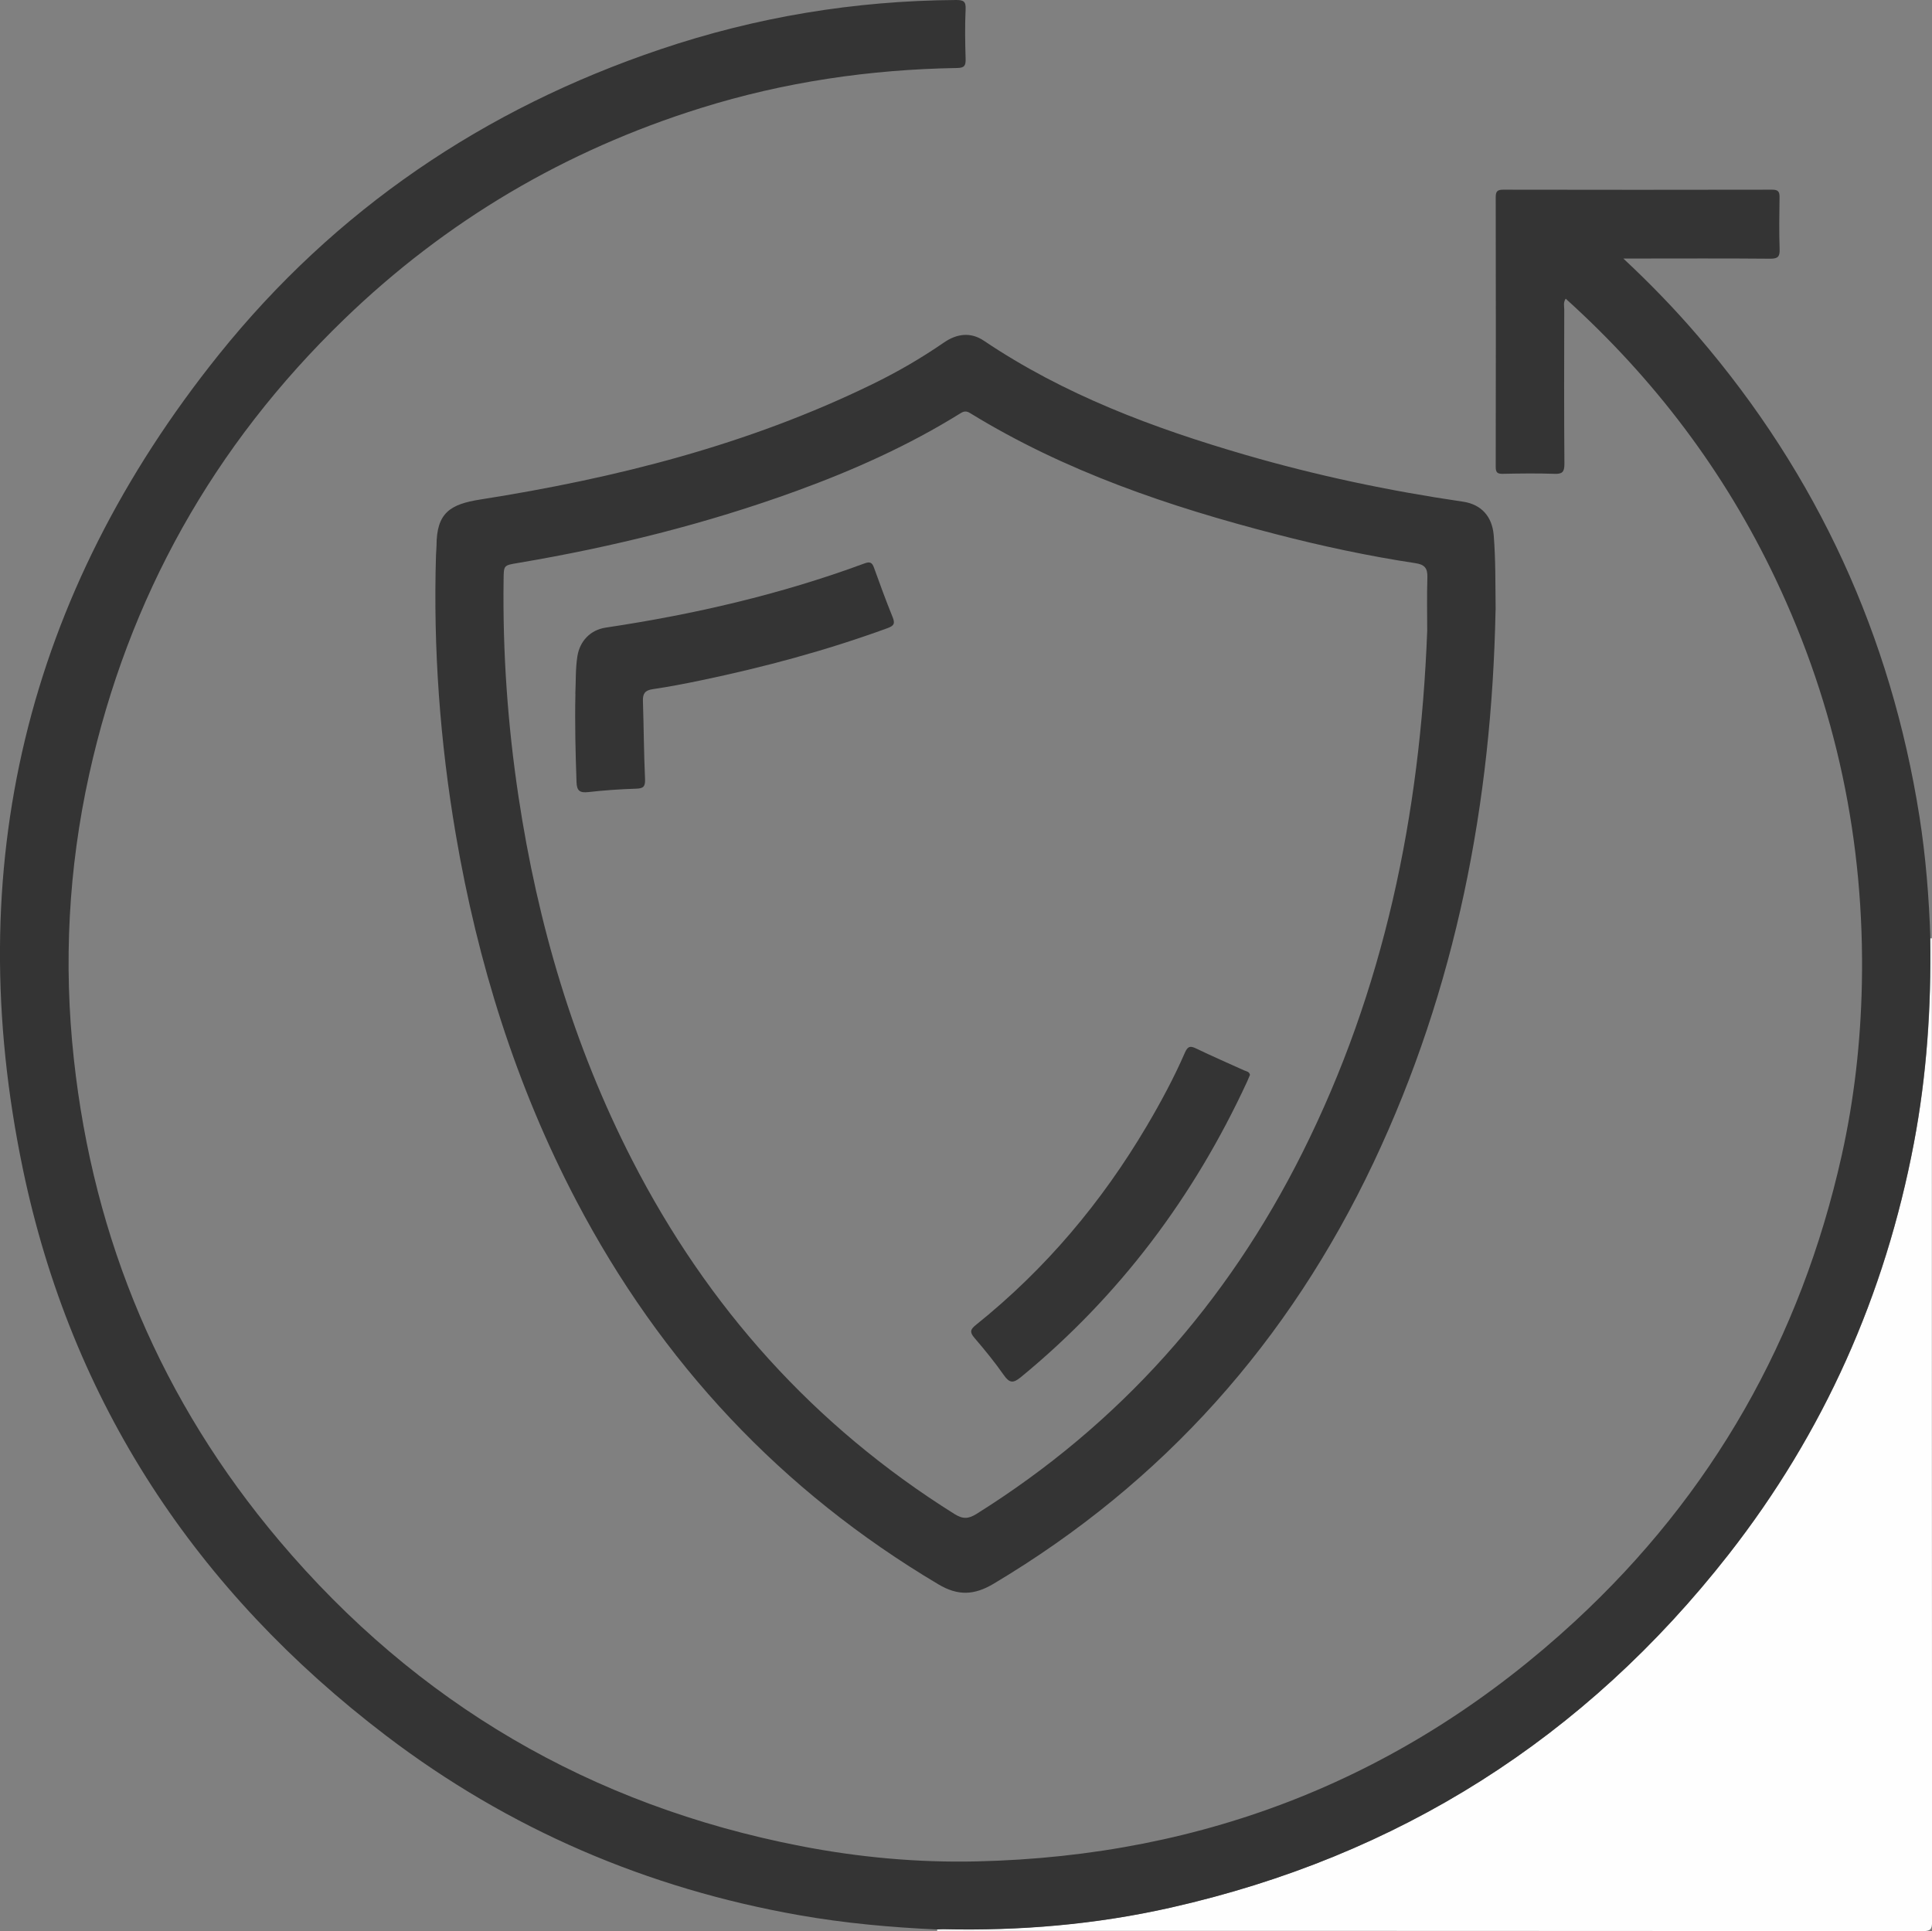
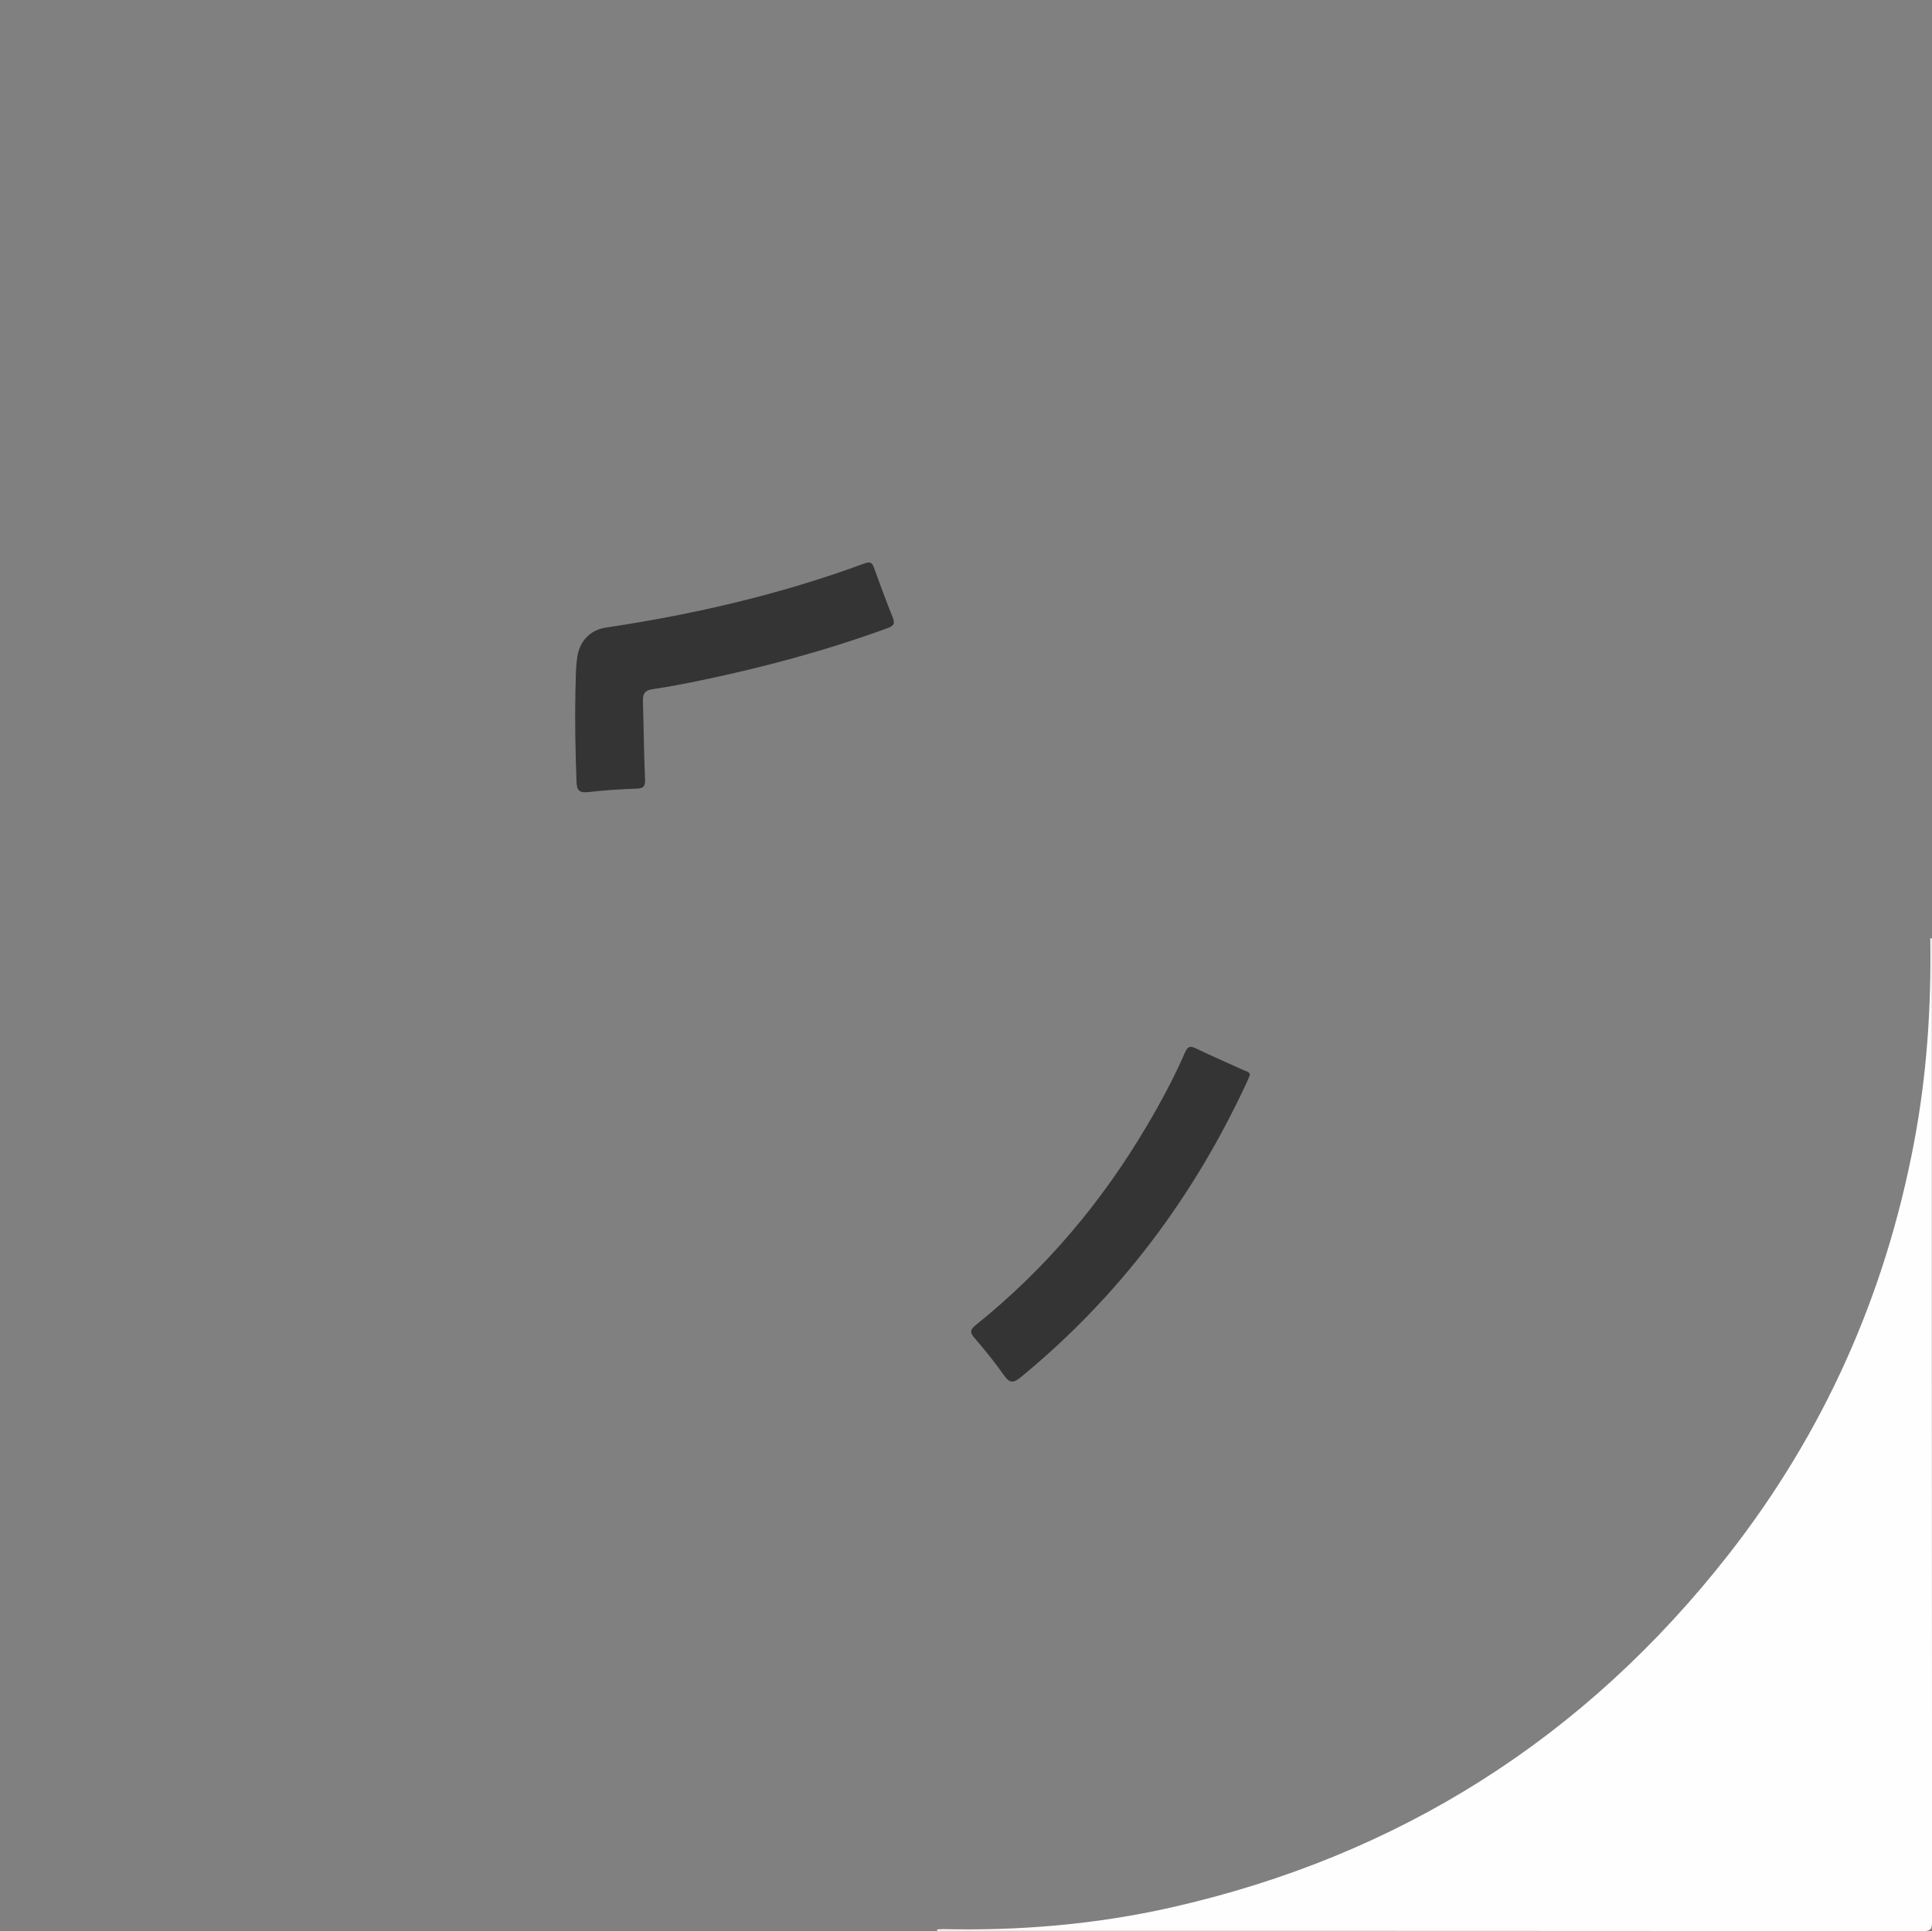
<svg xmlns="http://www.w3.org/2000/svg" viewBox="0 0 228.11 228.04">
  <rect x="0" y="0" width="228.11" height="228.04" fill="#808080" stroke="none" />
  <g id="a" />
  <g id="b">
    <g id="c">
      <g>
        <path d="M227.9,110.8c.06,0,.13,0,.19,0,0,38.69,0,77.38,.03,116.07,0,.97-.19,1.17-1.16,1.16-38.77-.03-77.54-.03-116.31-.03v-.17c.24,0,.48-.03,.72-.03,9.06,.2,18.03-.56,26.87-2.55,26.89-6.07,48.87-20,65.85-41.69,11.25-14.38,18.49-30.63,21.89-48.59,1.52-8,2.06-16.06,1.93-24.18Z" style="fill:#fefefe;" />
-         <path d="M227.9,110.8c.12,8.12-.42,16.19-1.93,24.18-3.41,17.95-10.64,34.21-21.89,48.59-16.98,21.69-38.96,35.62-65.85,41.69-8.84,2-17.81,2.76-26.87,2.55-.24,0-.48,.02-.72,.03-5.46-.25-10.9-.74-16.29-1.69-17.95-3.16-34.27-10.16-48.76-21.19C23.18,187.89,8.45,165.64,2.7,138.04c-7.39-35.53,.39-67.81,23.14-96.17C39.59,24.75,57.15,12.84,77.98,5.82,89.29,2,100.93,.08,112.87,0c.84,0,1.19,.12,1.14,1.08-.09,1.95-.06,3.91,0,5.87,.02,.79-.13,1.07-1.01,1.08-10.3,.17-20.41,1.65-30.26,4.73-16,5-30.06,13.29-42.11,24.94-15.42,14.9-25.48,32.85-30.11,53.79-2.44,11.07-3.03,22.27-1.8,33.56,2.33,21.42,10.37,40.45,24.26,56.89,16.23,19.21,36.79,31.23,61.51,36.04,6.88,1.34,13.84,1.98,20.83,1.82,27.08-.61,50.72-9.97,70.63-28.35,16.23-14.99,26.67-33.41,31.49-54.97,1.49-6.67,2.25-13.44,2.39-20.28,.34-16.76-3.01-32.72-10.2-47.86-6.01-12.66-14.31-23.63-24.77-33.07-.3,.44-.17,.88-.17,1.29-.01,6.07-.03,12.14,.02,18.22,0,.96-.25,1.21-1.19,1.17-2.03-.07-4.07-.04-6.11,0-.62,.01-.81-.17-.81-.81,.02-10.63,.02-21.25,0-31.88,0-.71,.25-.86,.9-.86,10.59,.02,21.17,.02,31.76,0,.72,0,.86,.27,.85,.91-.03,2.04-.06,4.08,.01,6.11,.03,.89-.2,1.13-1.11,1.13-5.31-.05-10.63-.02-15.94-.02h-1.4c3.23,3.02,6.13,6.02,8.84,9.19,14.08,16.42,22.75,35.35,26.12,56.7,.75,4.77,1.13,9.58,1.29,14.41Z" style="fill:#343434;" />
-         <path d="M176.58,72.05c-.45,22.71-4.65,44.6-14.41,65.24-9.96,21.05-24.78,37.76-44.85,49.72-2.28,1.36-4.2,1.46-6.53,.07-18.57-11.03-32.73-26.2-42.74-45.28-7.15-13.63-11.66-28.15-14.24-43.29-1.86-10.93-2.67-21.93-2.33-33.02,.01-.36,.06-.72,.06-1.07,.01-3.86,1.6-4.88,5.19-5.44,16.01-2.52,31.61-6.46,46.26-13.61,2.94-1.43,5.77-3.07,8.47-4.93,1.53-1.05,3.15-1.25,4.7-.21,9.47,6.38,20.01,10.32,30.88,13.48,8.43,2.45,17.01,4.26,25.7,5.53,2.16,.32,3.43,1.74,3.62,3.94,.24,2.95,.19,5.9,.23,8.86Zm-8.07,2.45c0-1.8-.05-4.08,.02-6.35,.03-1.08-.35-1.49-1.41-1.65-5.56-.84-11.06-2.02-16.5-3.43-12.62-3.26-24.89-7.42-36.08-14.29-.45-.28-.75-.23-1.17,.04-6.08,3.78-12.58,6.69-19.3,9.14-10.7,3.9-21.71,6.63-32.93,8.52-1.68,.28-1.66,.27-1.68,1.95-.12,8.59,.48,17.14,1.76,25.64,2.26,15,6.48,29.39,13.42,42.92,8.9,17.36,21.46,31.39,38.04,41.78,1,.63,1.66,.6,2.63-.01,16.87-10.57,29.58-24.89,38.46-42.64,9.63-19.23,13.9-39.77,14.74-61.61Z" style="fill:#343434;" />
        <path d="M67.93,81.93c.07-1.47,.01-2.95,.24-4.42,.28-1.81,1.54-3.13,3.35-3.4,10.42-1.56,20.65-3.92,30.55-7.58,.62-.23,.9-.13,1.12,.5,.7,1.95,1.41,3.89,2.19,5.81,.31,.77,.21,1.04-.61,1.34-7.2,2.63-14.57,4.61-22.06,6.17-1.87,.39-3.75,.75-5.64,1.03-.9,.13-1.19,.51-1.16,1.39,.1,3.07,.11,6.14,.25,9.21,.04,.92-.21,1.13-1.08,1.15-1.87,.06-3.74,.19-5.6,.4-1,.11-1.38-.12-1.41-1.19-.12-3.47-.21-6.93-.13-10.4Z" style="fill:#343434;" />
        <path d="M147.58,126.93c-.11,.25-.21,.51-.32,.76-6.3,13.64-15.09,25.37-26.73,34.93-.89,.73-1.33,.72-2-.23-1.07-1.53-2.26-2.99-3.48-4.41-.59-.69-.48-1.01,.2-1.55,8.18-6.56,14.82-14.45,20.15-23.47,1.66-2.81,3.21-5.69,4.51-8.68,.33-.75,.64-.8,1.32-.47,1.86,.9,3.76,1.72,5.65,2.58,.27,.12,.64,.14,.71,.56Z" style="fill:#343434;" />
      </g>
    </g>
  </g>
</svg>